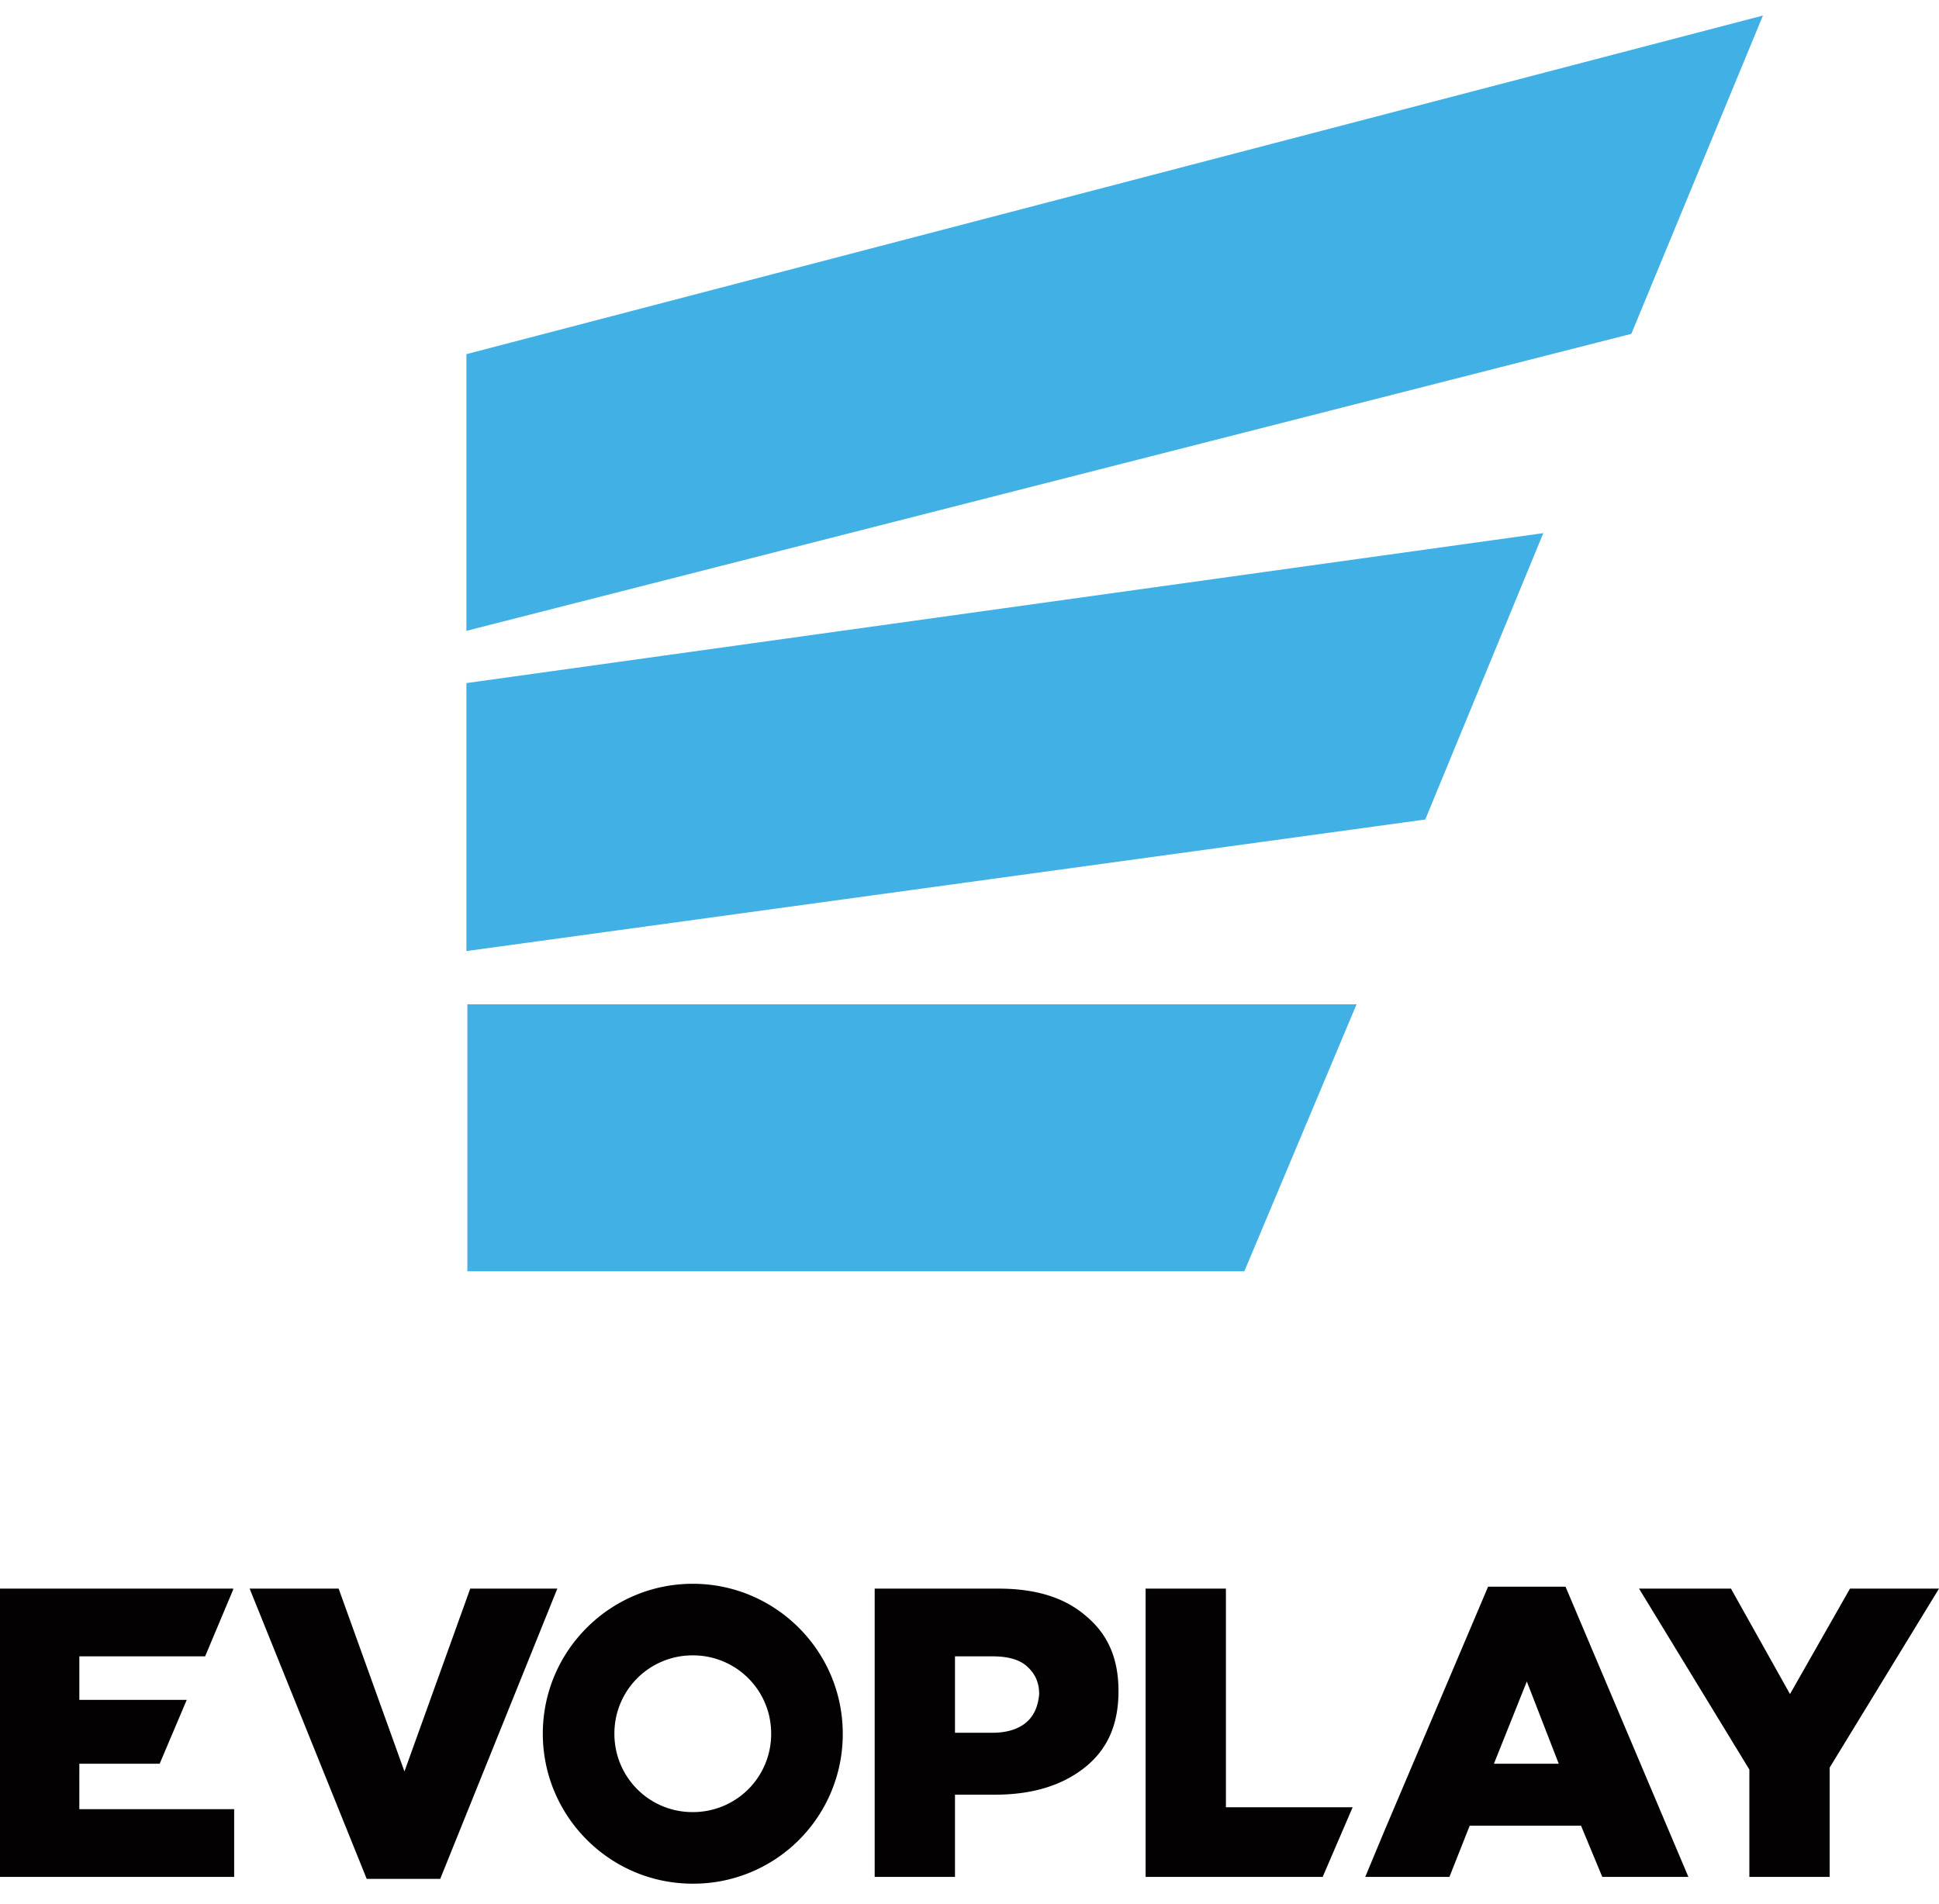
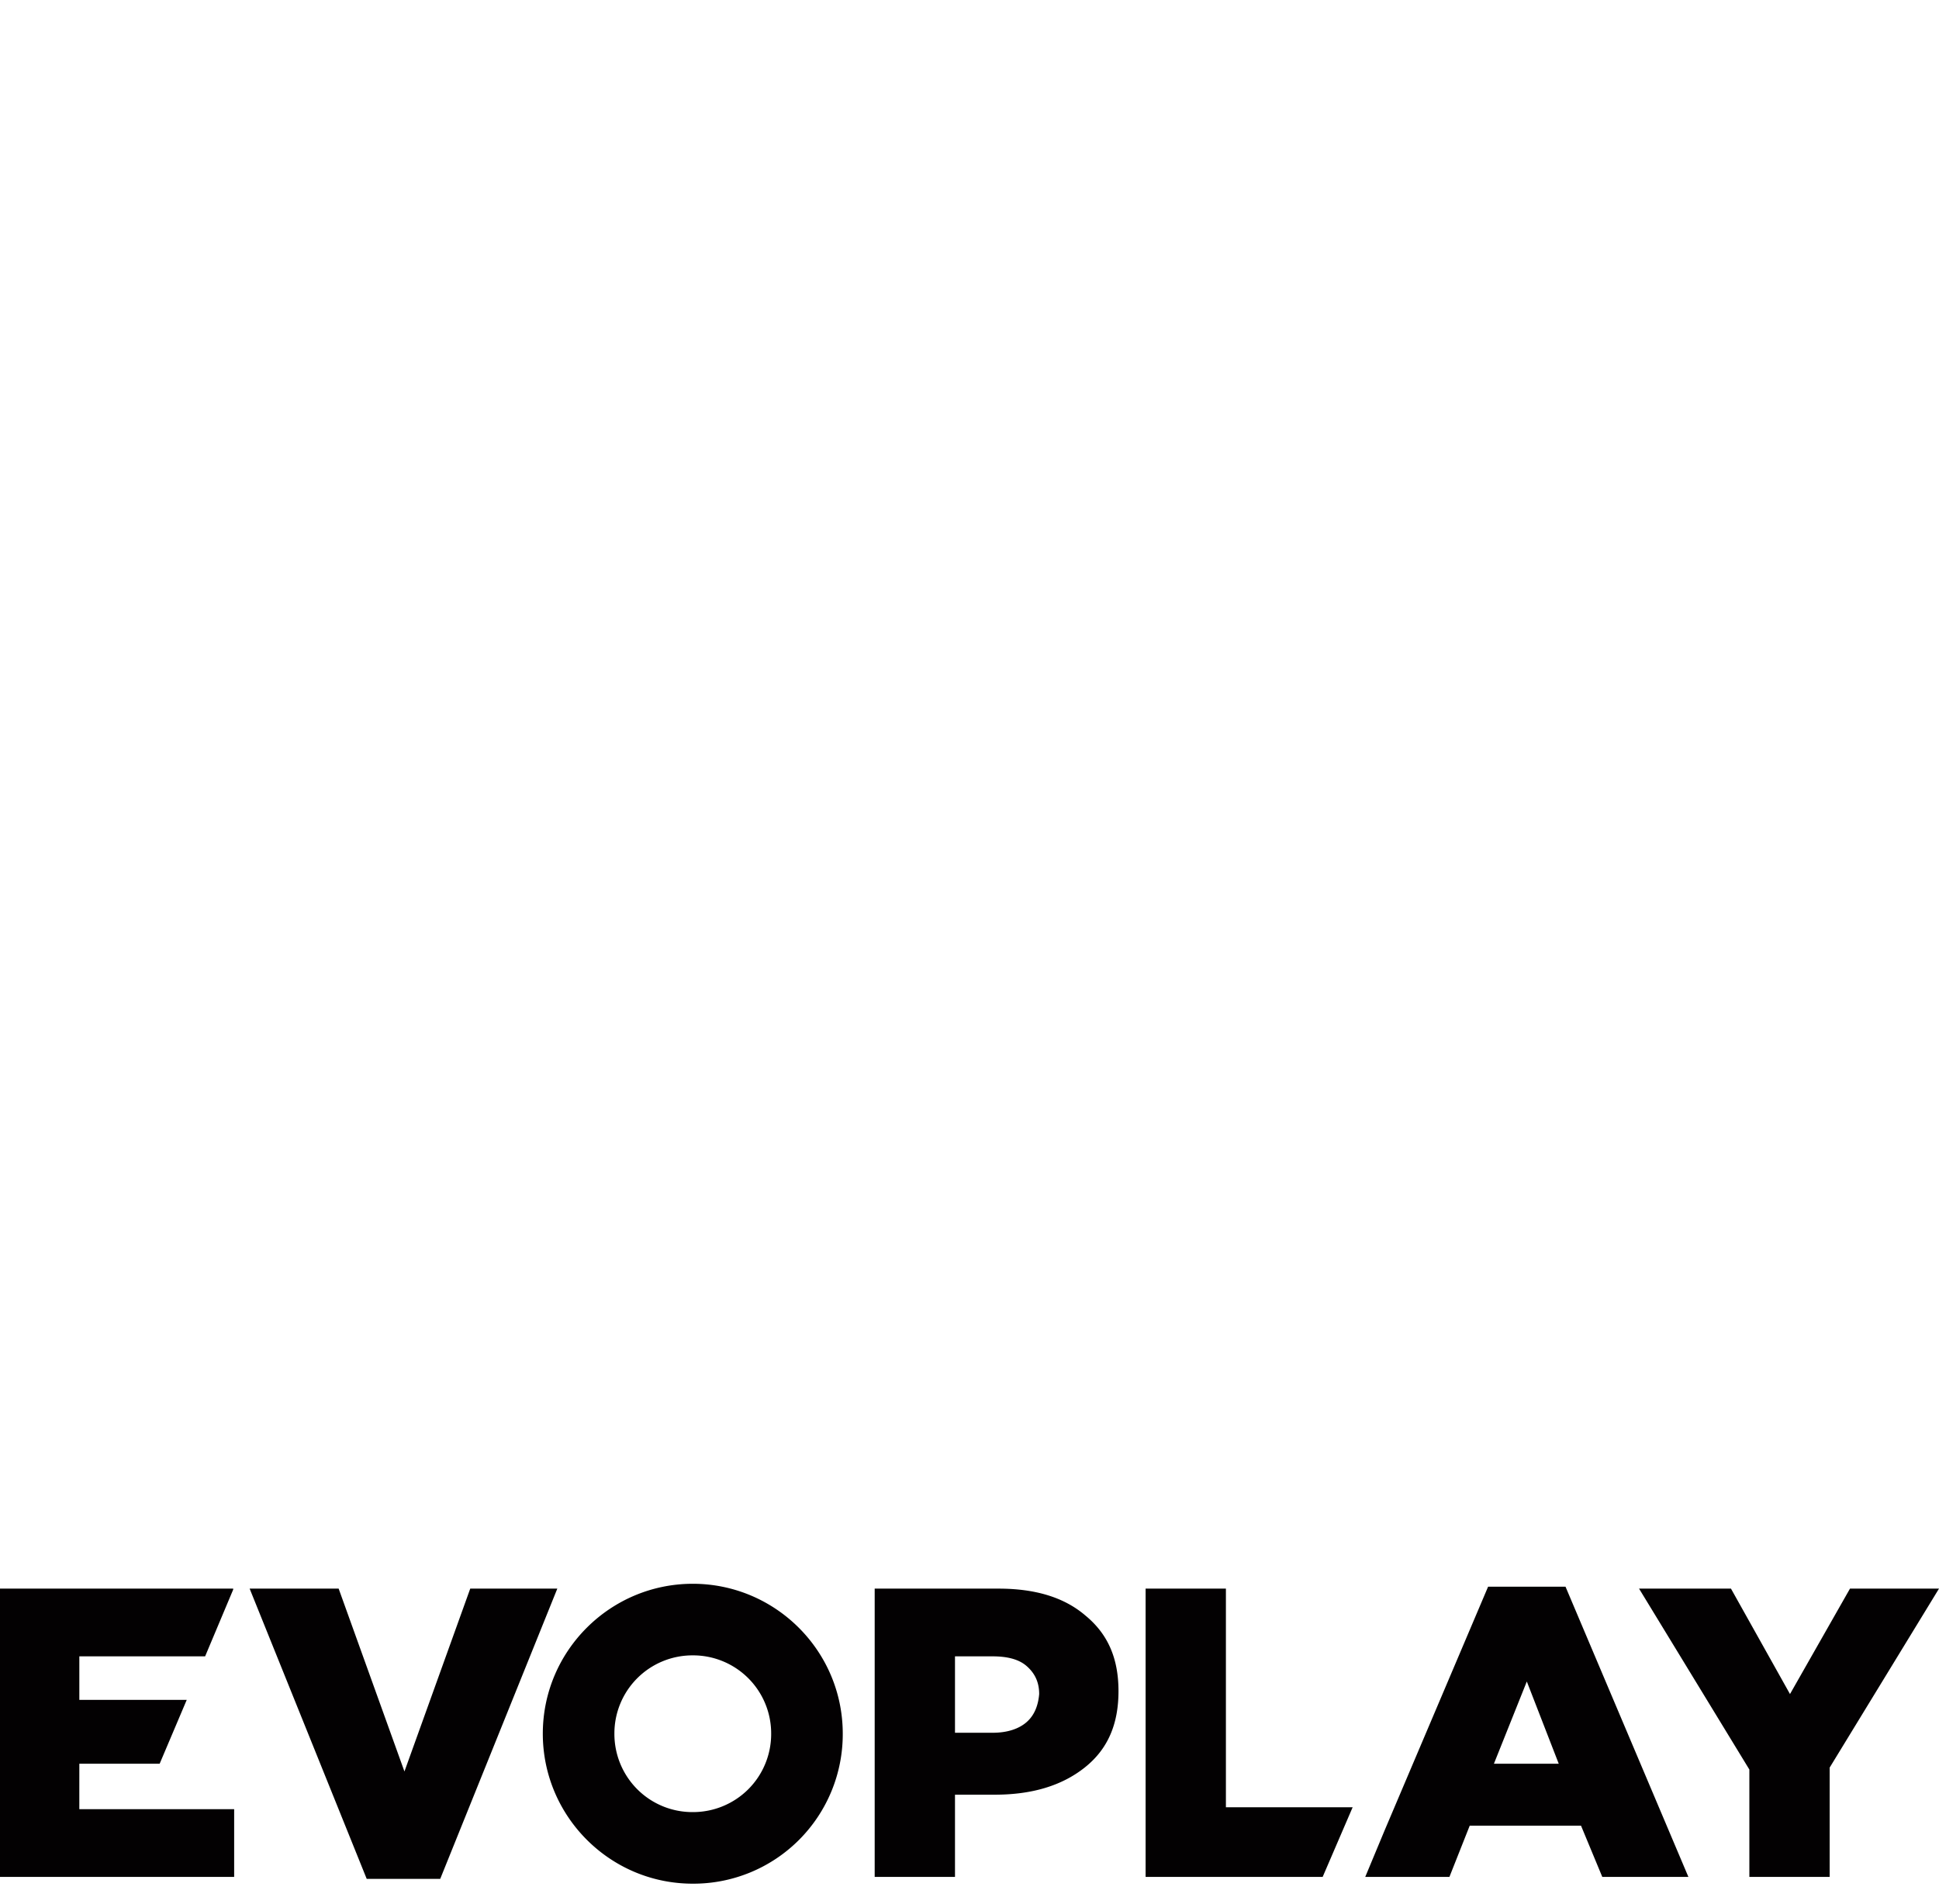
<svg xmlns="http://www.w3.org/2000/svg" width="56" height="55" fill="none" viewBox="0 0 118 114">
  <path fill="#030102" d="M4.828 106.393h4.888l1.648-3.886H4.828v-2.65h7.655l1.708-4.063v-.058H0v17.545h14.25v-4.121H4.827l.001-2.767Zm61.238-9.009c-1.296-1.118-3.062-1.648-5.3-1.648H53.23v17.545h4.887v-5.004h2.414c2.238 0 4.063-.53 5.476-1.649 1.413-1.119 2.06-2.649 2.06-4.651s-.647-3.474-2.001-4.593Zm-3.592 6.477c-.471.412-1.178.647-2.06.647h-2.297v-4.65h2.296c.883 0 1.59.176 2.061.588.471.412.766.942.766 1.707-.06.707-.295 1.296-.766 1.708Zm12.13-8.125h-4.887v17.545h10.775l1.825-4.239h-7.713V95.736Zm15.956-.118-6.3 14.837-1.177 2.826h5.123l1.236-3.12h6.772l1.295 3.12h5.24l-7.478-17.663H90.56Zm.354 10.775 2.002-5.005 1.943 5.005h-3.945Zm21.669-10.657-3.651 6.417-3.592-6.417h-5.594l6.713 11.01v6.535h4.887v-6.653L118 95.736h-5.417Zm-83.966 0-4.004 11.128-4.004-11.128h-5.417l7.124 17.663h4.475l7.125-17.663h-5.3.001Zm13.543-.295c-5.005 0-9.127 4.063-9.127 9.126 0 5.005 4.063 9.126 9.127 9.126a9.082 9.082 0 0 0 6.463-2.663 9.104 9.104 0 0 0 2.664-6.463c0-5.063-4.122-9.126-9.127-9.126Zm0 13.895a4.738 4.738 0 0 1-3.378-1.39 4.764 4.764 0 0 1-1.392-3.379 4.75 4.75 0 0 1 4.77-4.769 4.751 4.751 0 0 1 4.77 4.769 4.756 4.756 0 0 1-1.392 3.379 4.76 4.76 0 0 1-3.378 1.39Z" />
-   <path fill="#40B0E5" d="M28.442 76.424h47.283l6.83-16.25H28.442v16.25Zm-.06-19.489 58.354-8.007L93.919 31.5l-65.536 9.126v16.309Zm0-19.489 70.895-18.075L107.285 0 28.383 20.607v16.839Z" />
</svg>